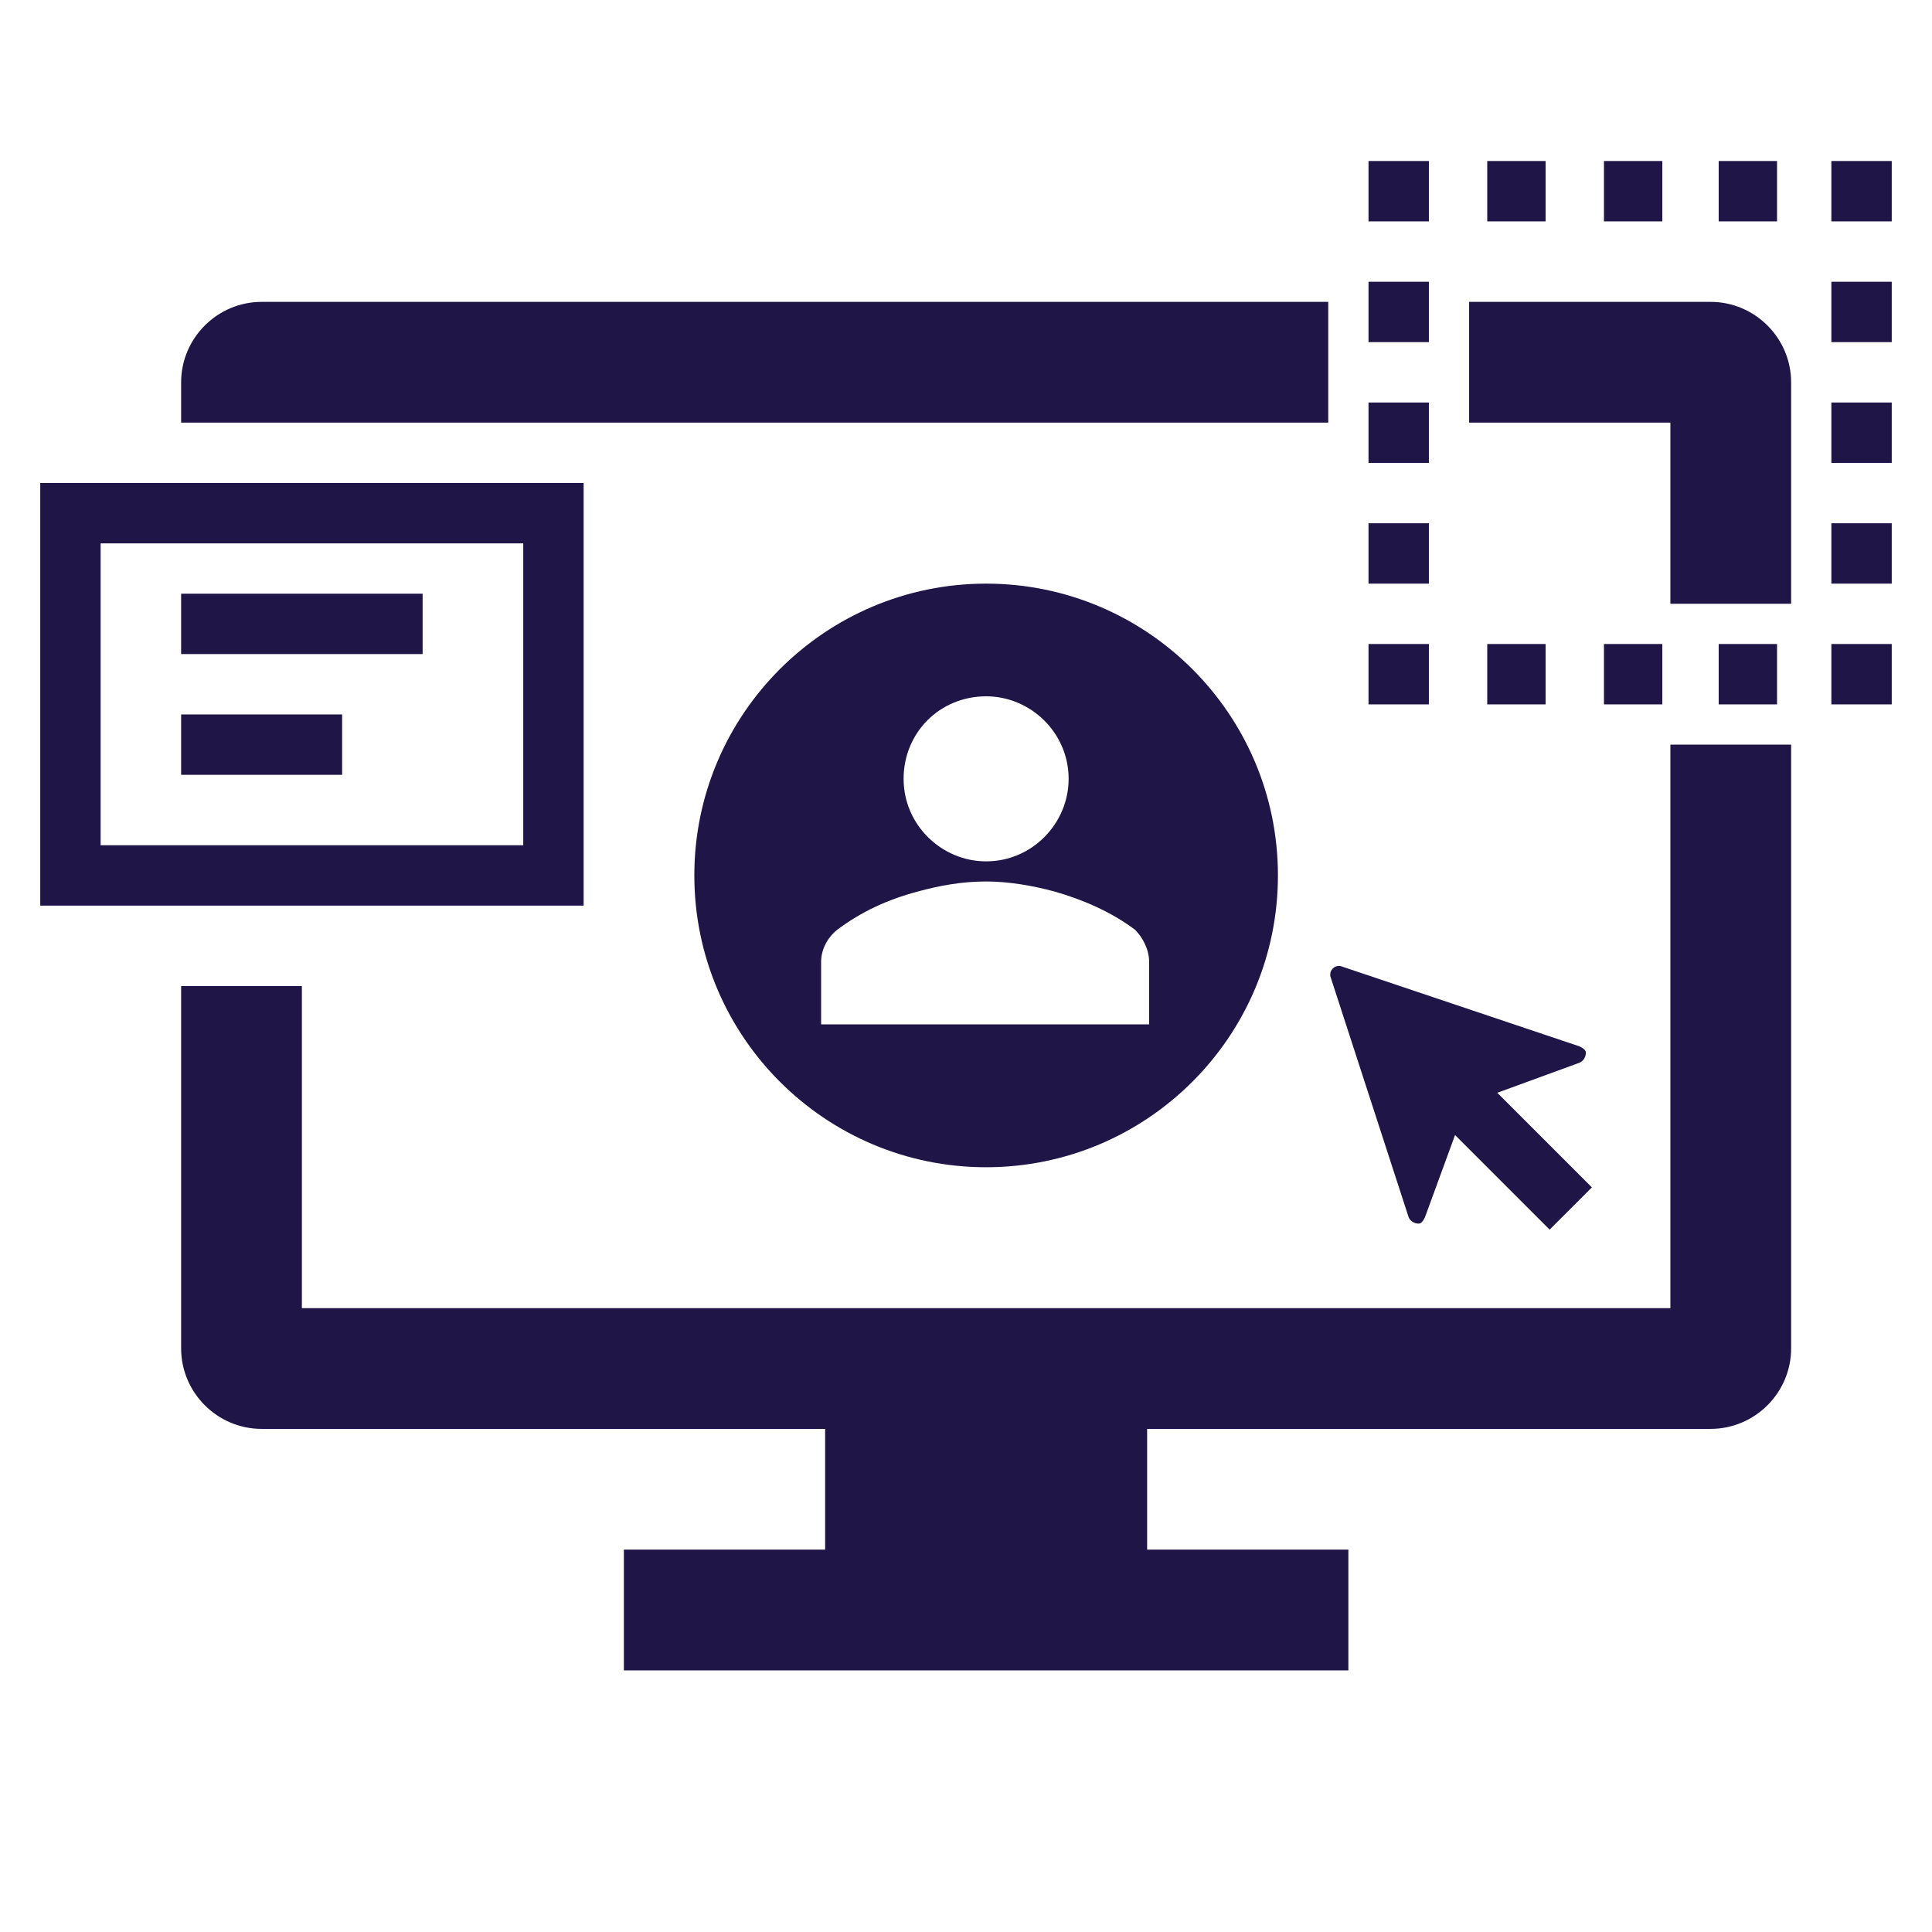
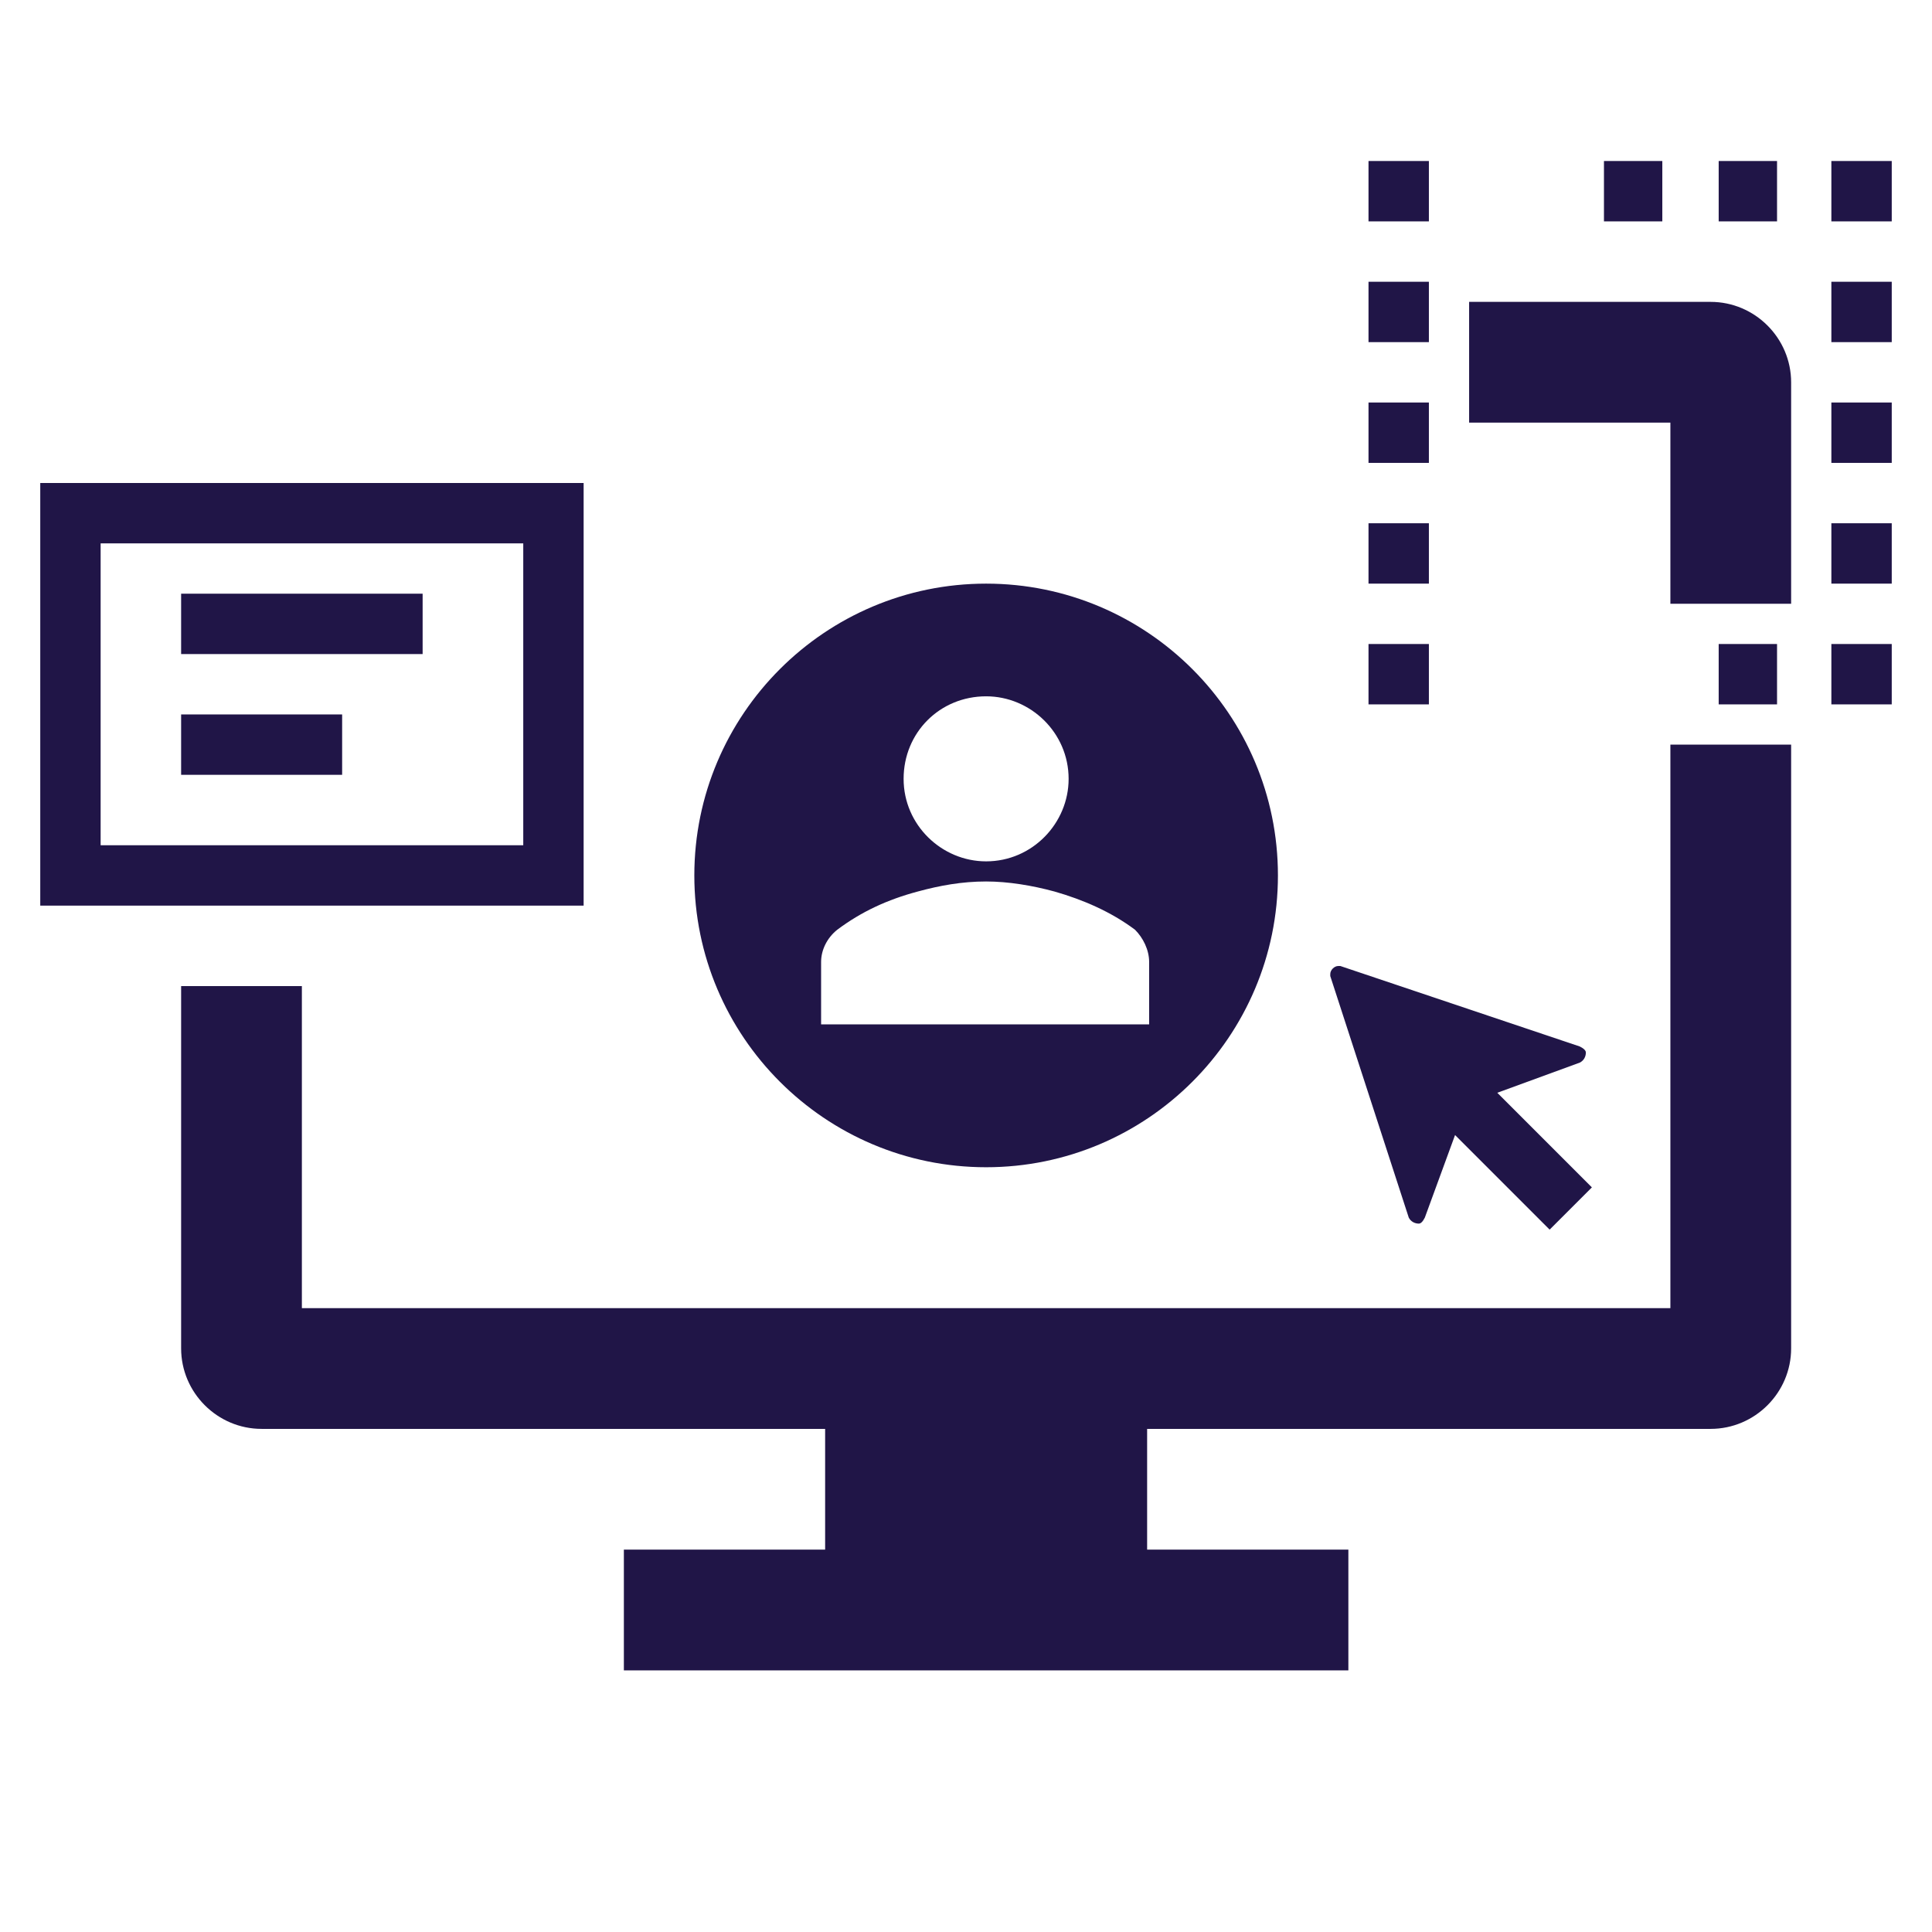
<svg xmlns="http://www.w3.org/2000/svg" width="68" height="68" xml:space="preserve" overflow="hidden">
  <g transform="translate(-657 -160)">
    <path d="M681.438 190.812C681.438 196.479 686.042 201.083 691.708 201.083 697.375 201.083 701.979 196.479 701.979 190.812 701.979 185.146 697.375 180.542 691.708 180.542 686.042 180.542 681.438 185.146 681.438 190.812ZM697.446 193.858 697.446 196.054 685.9 196.054 685.9 193.858C685.9 193.433 686.112 193.008 686.467 192.725 687.317 192.087 688.237 191.663 689.3 191.379 690.079 191.167 690.858 191.025 691.708 191.025 692.487 191.025 693.338 191.167 694.117 191.379 695.108 191.663 696.1 192.087 696.95 192.725 697.233 193.008 697.446 193.433 697.446 193.858ZM691.708 184.508C693.267 184.508 694.612 185.783 694.612 187.413L694.612 187.413C694.612 188.971 693.338 190.317 691.708 190.317 690.15 190.317 688.804 189.042 688.804 187.413 688.804 185.783 690.079 184.508 691.708 184.508Z" fill="#201547" />
    <path d="M721.458 182.667 723.583 182.667 723.583 184.792 721.458 184.792Z" fill="#201547" />
-     <path d="M709.346 182.667 711.4 182.667 711.4 184.792 709.346 184.792Z" fill="#201547" />
-     <path d="M713.454 182.667 715.508 182.667 715.508 184.792 713.454 184.792Z" fill="#201547" />
    <path d="M717.492 182.667 719.546 182.667 719.546 184.792 717.492 184.792Z" fill="#201547" />
    <path d="M705.167 182.667 707.292 182.667 707.292 184.792 705.167 184.792Z" fill="#201547" />
    <path d="M705.167 174.167 707.292 174.167 707.292 176.292 705.167 176.292Z" fill="#201547" />
    <path d="M705.167 178.417 707.292 178.417 707.292 180.542 705.167 180.542Z" fill="#201547" />
    <path d="M705.167 169.917 707.292 169.917 707.292 172.042 705.167 172.042Z" fill="#201547" />
    <path d="M705.167 165.667 707.292 165.667 707.292 167.792 705.167 167.792Z" fill="#201547" />
    <path d="M713.454 165.667 715.508 165.667 715.508 167.792 713.454 167.792Z" fill="#201547" />
    <path d="M717.492 165.667 719.546 165.667 719.546 167.792 717.492 167.792Z" fill="#201547" />
-     <path d="M709.346 165.667 711.4 165.667 711.4 167.792 709.346 167.792Z" fill="#201547" />
    <path d="M721.458 165.667 723.583 165.667 723.583 167.792 721.458 167.792Z" fill="#201547" />
    <path d="M721.458 169.917 723.583 169.917 723.583 172.042 721.458 172.042Z" fill="#201547" />
    <path d="M721.458 174.167 723.583 174.167 723.583 176.292 721.458 176.292Z" fill="#201547" />
    <path d="M721.458 178.417 723.583 178.417 723.583 180.542 721.458 180.542Z" fill="#201547" />
    <path d="M706.583 202.854C706.654 202.996 706.796 203.067 706.938 203.067 707.008 203.067 707.079 202.996 707.15 202.854L708.213 199.95 711.542 203.279 713.029 201.792 709.7 198.462 712.604 197.4C712.746 197.329 712.817 197.188 712.817 197.046 712.817 196.975 712.746 196.904 712.604 196.833L704.175 194C704.175 194 704.104 194 704.104 194L704.104 194C703.963 194 703.821 194.142 703.821 194.283 703.821 194.283 703.821 194.354 703.821 194.354L706.583 202.854Z" fill="#201547" />
-     <path d="M677.542 177 658.417 177 658.417 191.875 677.542 191.875 677.542 177ZM675.417 189.75 660.542 189.75 660.542 179.125 675.417 179.125 675.417 189.75Z" fill="#201547" />
+     <path d="M677.542 177 658.417 177 658.417 191.875 677.542 191.875 677.542 177ZM675.417 189.75 660.542 189.75 660.542 179.125 675.417 179.125 675.417 189.75" fill="#201547" />
    <path d="M663.375 180.896 671.875 180.896 671.875 183.021 663.375 183.021Z" fill="#201547" />
    <path d="M663.375 185.146 669.042 185.146 669.042 187.271 663.375 187.271Z" fill="#201547" />
    <path d="M717.208 170.625 708.708 170.625 708.708 174.875 715.792 174.875 715.792 181.25 720.042 181.25 720.042 173.458C720.042 171.9 718.767 170.625 717.208 170.625Z" fill="#201547" />
    <path d="M715.792 206.042 667.625 206.042 667.625 194.708 663.375 194.708 663.375 207.458C663.375 209.017 664.65 210.292 666.208 210.292L686.042 210.292 686.042 214.542 678.958 214.542 678.958 218.792 704.458 218.792 704.458 214.542 697.375 214.542 697.375 210.292 717.208 210.292C718.767 210.292 720.042 209.017 720.042 207.458L720.042 186.208 715.792 186.208 715.792 206.042Z" fill="#201547" />
-     <path d="M703.75 170.625 666.208 170.625C664.65 170.625 663.375 171.9 663.375 173.458L663.375 174.875 703.75 174.875 703.75 170.625Z" fill="#201547" />
  </g>
</svg>